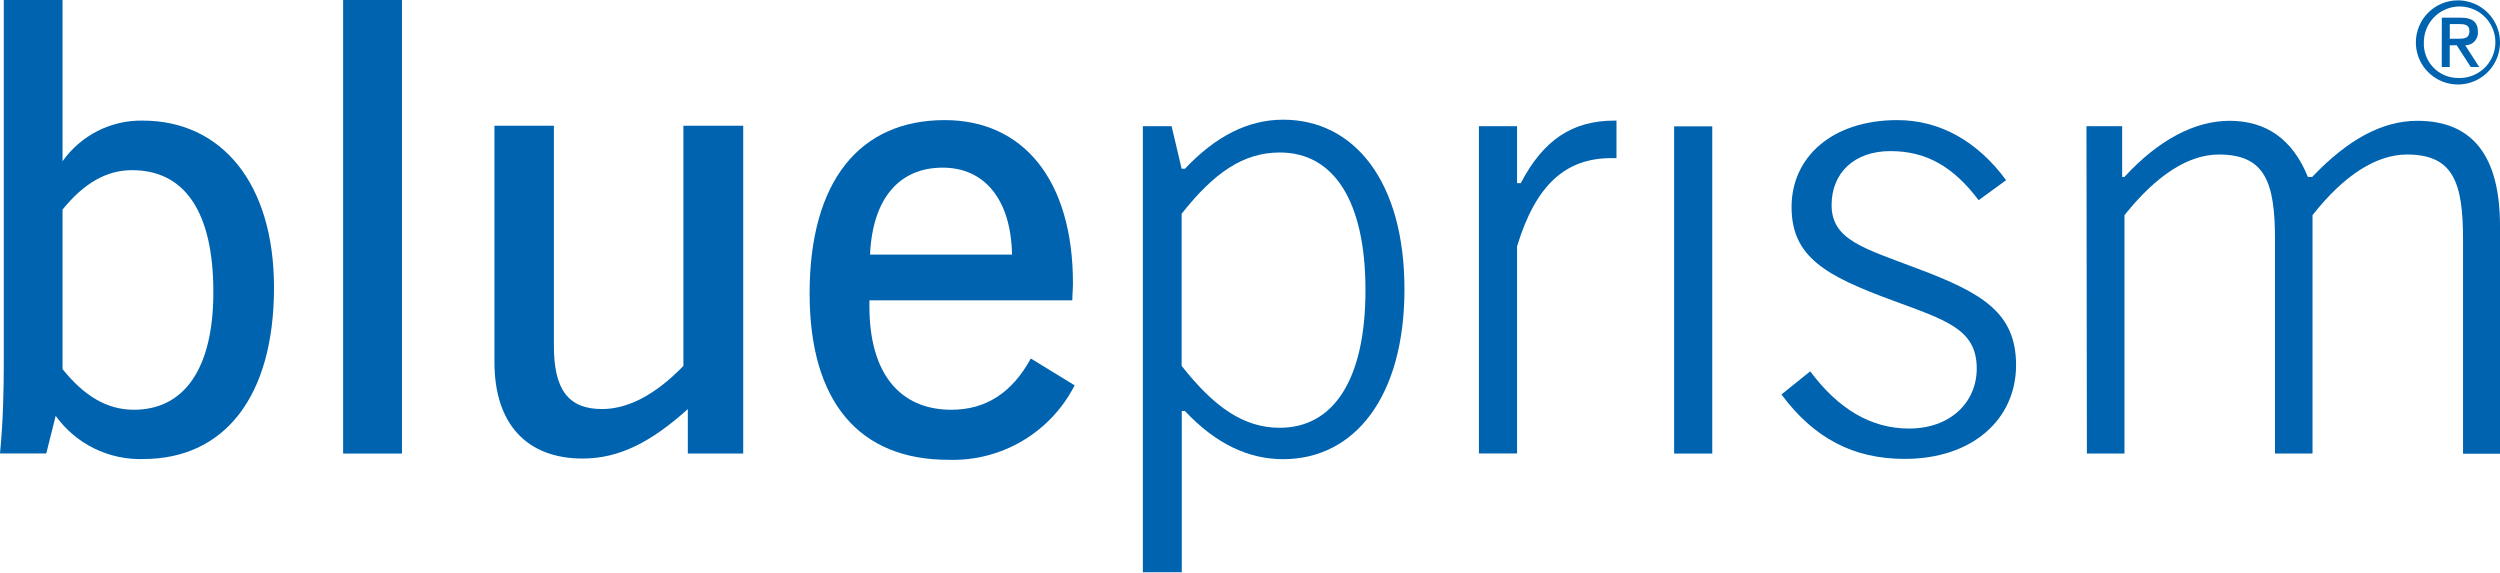
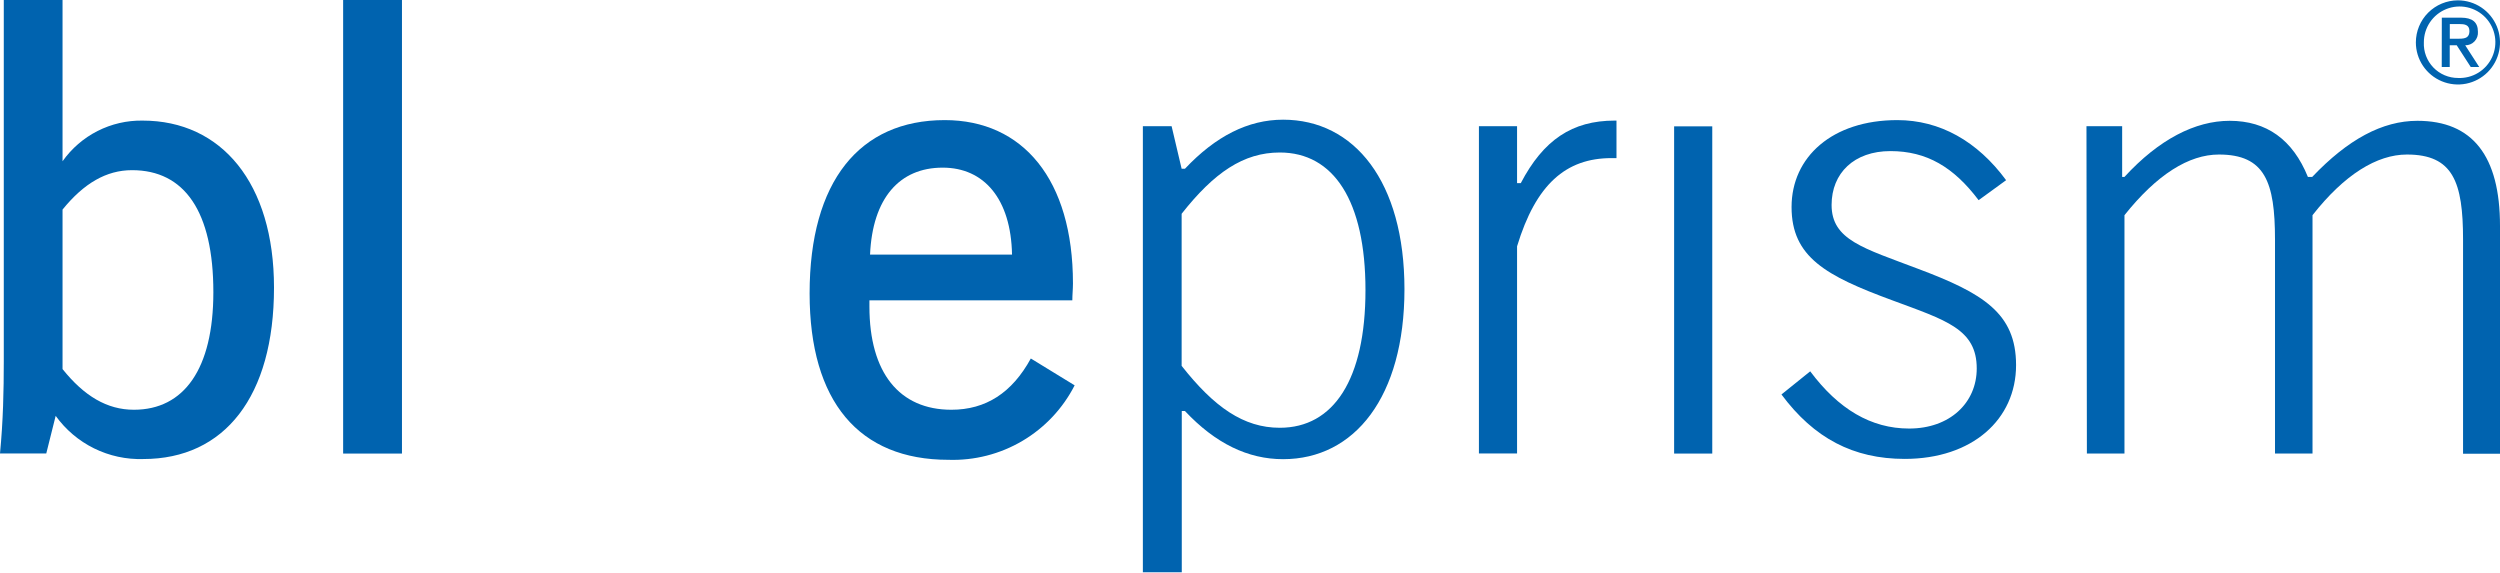
<svg xmlns="http://www.w3.org/2000/svg" width="480" height="110" viewBox="0 0 480 110" fill="none">
  <g clip-path="url(#clip0_189_3947)">
    <path d="M219.43 24.232H224.949L226.874 32.403H227.507C233.39 26.157 239.623 22.98 246.354 22.98C260.044 22.98 269.656 34.867 269.656 55.531C269.656 76.195 260.085 88.162 246.354 88.162C239.623 88.162 233.376 85.16 227.507 78.914H226.901V109.877H219.43V24.232ZM226.874 70.245C233.121 78.174 238.775 82.132 245.721 82.132C256.046 82.132 262.171 72.883 262.171 55.706C262.171 38.528 256.046 29.28 245.721 29.28C238.761 29.28 233.107 33.13 226.874 41.046V70.245Z" fill="#0063AF" />
    <path d="M283.953 24.232H291.276V35.163H291.99C296.325 26.884 301.844 23.155 310.015 23.155H310.365V30.357H309.41C300.646 30.357 294.884 35.405 291.276 47.292V87.059H283.953V24.232Z" fill="#0063AF" />
    <path d="M321.432 24.259H325.093H328.755V87.085H321.432V24.259Z" fill="#0063AF" />
    <path d="M366.555 82.28C374.363 82.28 379.533 77.353 379.533 70.743C379.533 63.177 373.65 61.494 363.311 57.658C350.589 52.973 343.98 49.365 343.98 39.753C343.98 30.141 351.788 23.06 364.28 23.06C372.452 23.06 379.654 27.099 385.173 34.597L379.896 38.434C375.09 32.066 369.921 29.011 362.961 29.011C356.001 29.011 351.666 33.224 351.666 39.349C351.666 46.08 357.792 47.629 368.238 51.6C380.731 56.285 387.085 60.121 387.085 70.097C387.085 80.543 378.671 88.109 365.707 88.109C355.853 88.109 348.287 84.151 342.041 75.737L347.56 71.295C352.986 78.551 359.232 82.28 366.555 82.28Z" fill="#0063AF" />
    <path d="M400.602 24.232H407.454V33.965H407.898C414.508 26.762 421.481 23.195 428.091 23.195C435.185 23.195 440.207 26.803 443.114 33.965H443.949C450.801 26.762 457.411 23.195 464.142 23.195C474.714 23.195 480 29.926 480 43.388V87.112H472.906V46C472.906 34.947 470.994 29.67 462.136 29.67C456.375 29.67 450.128 33.507 444.003 41.315V87.085H436.801V46C436.801 34.947 434.876 29.67 426.031 29.67C420.256 29.67 414.131 33.507 407.898 41.315V87.085H400.682L400.602 24.232Z" fill="#0063AF" />
    <path d="M12.008 0V30.962C13.742 28.509 16.049 26.515 18.728 25.154C21.407 23.794 24.377 23.107 27.382 23.155C42.526 23.155 52.609 35.163 52.609 55.221C52.609 76.127 43.119 88.135 27.503 88.135C24.235 88.237 20.993 87.533 18.061 86.087C15.129 84.641 12.598 82.497 10.689 79.843L8.885 87.059H0C0.606 80.812 0.727 74.943 0.727 69.397V0H12.008ZM25.712 78.672C35.311 78.672 40.965 70.864 40.965 56.096C40.965 40.601 35.432 32.672 25.349 32.672C20.422 32.672 16.101 35.19 12.008 40.238V70.864C16.154 76.033 20.543 78.672 25.712 78.672Z" fill="#0063AF" />
    <path d="M77.177 0V87.085H65.883V0H77.177Z" fill="#0063AF" />
-     <path d="M106.349 24.137V66.421C106.349 74.714 109.042 78.537 115.598 78.537C120.525 78.537 125.802 75.845 131.214 70.258V24.137H142.697V87.085H132.062V78.551C125.102 84.797 118.977 88.041 111.869 88.041C101.18 88.041 94.934 81.431 94.934 69.545V24.137H106.349Z" fill="#0063AF" />
    <path d="M166.928 57.658V58.856C166.928 71.591 172.69 78.672 182.665 78.672C189.275 78.672 194.31 75.427 197.918 68.831L206.332 73.987C204.067 78.425 200.585 82.126 196.294 84.658C192.003 87.19 187.08 88.447 182.1 88.284C164.923 88.284 155.445 77.11 155.445 56.338C155.445 34.799 165.044 23.06 181.387 23.06C196.397 23.06 206.008 34.476 206.008 54.413C206.008 55.49 205.887 56.581 205.887 57.658H166.928ZM180.983 32.188C172.69 32.188 167.521 38.071 167.05 48.88H194.31C194.108 38.192 188.939 32.188 181.01 32.188H180.983Z" fill="#0063AF" />
    <path d="M471.923 0.067C473.52 0.067 475.082 0.541 476.41 1.429C477.739 2.316 478.774 3.578 479.385 5.053C479.997 6.529 480.156 8.153 479.845 9.72C479.533 11.287 478.764 12.726 477.634 13.856C476.505 14.986 475.065 15.755 473.499 16.067C471.932 16.378 470.308 16.218 468.832 15.607C467.356 14.995 466.095 13.96 465.207 12.632C464.319 11.304 463.846 9.742 463.846 8.145C463.846 6.002 464.697 3.948 466.211 2.433C467.726 0.918 469.781 0.067 471.923 0.067ZM471.923 14.97C473.293 15.034 474.652 14.687 475.823 13.972C476.994 13.257 477.924 12.208 478.493 10.96C479.062 9.712 479.244 8.322 479.016 6.969C478.787 5.616 478.159 4.363 477.212 3.37C476.264 2.378 475.041 1.693 473.7 1.402C472.36 1.111 470.963 1.229 469.689 1.74C468.416 2.251 467.325 3.131 466.557 4.268C465.789 5.405 465.379 6.746 465.38 8.118C465.34 9.004 465.481 9.89 465.793 10.721C466.105 11.552 466.583 12.31 467.197 12.951C467.812 13.592 468.549 14.101 469.366 14.448C470.183 14.795 471.062 14.973 471.95 14.97H471.923ZM468.827 3.392H472.515C474.683 3.392 475.76 4.254 475.76 6.085C475.788 6.42 475.745 6.758 475.635 7.076C475.525 7.393 475.35 7.685 475.12 7.931C474.891 8.177 474.612 8.372 474.303 8.504C473.993 8.636 473.659 8.701 473.323 8.696L476.015 12.87H474.386L471.694 8.696H470.348V12.87H468.813L468.827 3.392ZM470.361 7.431H472.192C473.377 7.431 474.131 7.189 474.131 5.964C474.131 4.739 473.175 4.617 472.192 4.617H470.361V7.431Z" fill="#0063AF" />
  </g>
  <defs>
    <clipPath id="clip0_189_3947">
      <rect width="120" height="27.476" fill="white" transform="scale(4)" />
    </clipPath>
  </defs>
</svg>